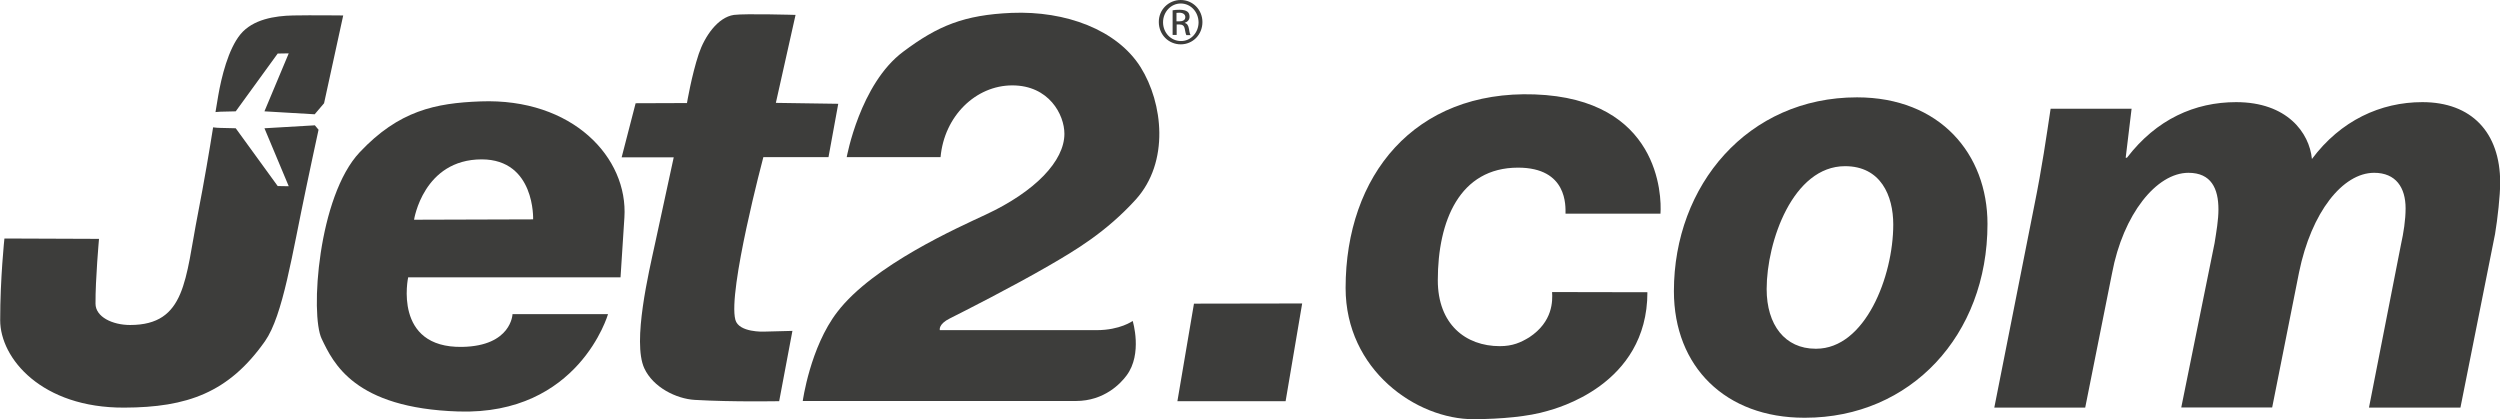
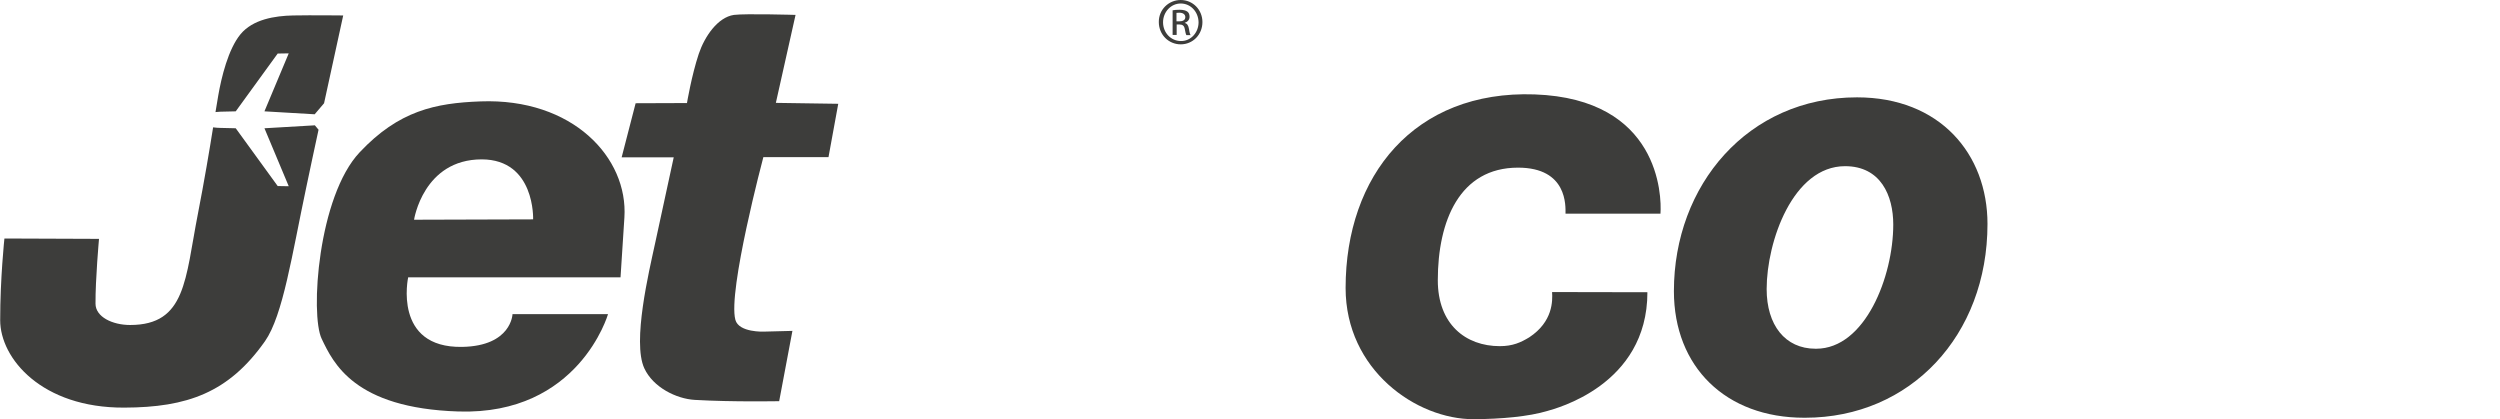
<svg xmlns="http://www.w3.org/2000/svg" version="1.1" id="Layer_1" x="0px" y="0px" viewBox="0 0 135.85 22.78" style="enable-background:new 0 0 135.85 22.78;" xml:space="preserve">
  <style type="text/css"> .st0{fill:#3D3D3B;} </style>
  <path class="st0" d="M34.54,5.61l-0.76,2.94h2.83c0,0-0.59,2.73-1.02,4.71c-0.32,1.48-1.24,5.32-0.58,6.75 c0.48,1.04,1.74,1.66,2.74,1.72c2.07,0.12,4.59,0.07,4.59,0.07l0.72-3.82l-1.55,0.04c0,0-1.36,0.06-1.55-0.64 c-0.42-1.55,1.52-8.84,1.52-8.84h3.54l0.53-2.9l-3.39-0.05l1.07-4.78c0,0-2.71-0.08-3.35,0C39,0.94,38.29,1.98,37.97,2.93 C37.58,4.1,37.33,5.6,37.33,5.6L34.54,5.61z" />
-   <path class="st0" d="M43.62,21.8c0,0,0.4-2.93,1.88-4.85c1.95-2.55,6.6-4.6,8.07-5.29c2.68-1.25,4.27-2.91,4.27-4.39 c0-1.04-0.84-2.63-2.83-2.63c-1.99,0-3.7,1.67-3.9,3.9c-0.57,0-1.36,0-2.66,0c-0.56,0-2.44,0-2.44,0s0.72-3.98,3.07-5.73 c1.88-1.41,3.31-2,5.89-2.11c2.95-0.12,5.73,0.92,7.01,2.95c1.22,1.95,1.58,5.15-0.26,7.19c-1.62,1.78-3.28,2.76-4.73,3.6 c-1.97,1.14-4.61,2.48-5.37,2.86c-0.65,0.32-0.55,0.64-0.55,0.64h8.52c1.28,0,1.96-0.5,1.96-0.5s0.55,1.78-0.33,2.96 c-0.31,0.42-1.2,1.39-2.76,1.39H43.62z" />
-   <polygon class="st0" points="63.98,21.8 64.88,16.5 70.76,16.49 69.86,21.8 " />
  <path class="st0" d="M89.52,15.88c0,5.08-5.04,6.33-5.43,6.45c-1.03,0.31-2.53,0.44-4,0.45c-3.13,0.01-6.97-2.68-6.97-7.13 c0-6.11,3.74-10.75,10.27-10.52c6.78,0.24,6.91,5.49,6.84,6.48h-5.16c0-0.4,0.12-2.5-2.58-2.5c-3.18,0-4.36,2.9-4.36,6.12 c0,2.39,1.51,3.58,3.37,3.58c0.7,0,1.14-0.2,1.6-0.48c1.29-0.85,1.27-1.99,1.24-2.46L89.52,15.88z" />
  <path class="st0" d="M98.04,22.7c-4.26,0-7.08-2.76-7.08-6.88c0-5.76,4.02-10.53,9.95-10.53c4.5,0,7.09,3.07,7.09,6.88 c0,6.06-4.19,10.53-9.91,10.53H98.04z M98.69,18.95c2.66,0,4.19-3.92,4.19-6.75c0-1.57-0.68-3.17-2.62-3.17 c-2.83,0-4.26,4.09-4.26,6.68c0,1.94,0.99,3.24,2.66,3.24H98.69z" />
-   <path class="st0" d="M108.37,22.15l2.17-10.96c0.42-2.06,0.67-3.82,0.89-5.28h4.4l-0.32,2.66h0.07c1.6-2.09,3.69-3.02,5.93-3.02 c2.77,0,3.98,1.66,4.12,3.09c1.56-2.09,3.73-3.09,6-3.09c2.66,0,4.23,1.63,4.23,4.38c0,0.67-0.14,1.96-0.28,2.79l-1.88,9.43h-4.97 l1.74-8.87c0.14-0.63,0.25-1.33,0.25-1.96c0-1.13-0.53-1.93-1.71-1.93c-1.7,0-3.41,2.13-4.08,5.41l-1.46,7.34h-4.94l1.81-8.93 c0.1-0.63,0.21-1.26,0.21-1.83c0-1.13-0.39-1.99-1.63-1.99c-1.74,0-3.55,2.26-4.15,5.45l-1.46,7.31H108.37z" />
  <path class="st0" d="M26.11,5.51c-2.46,0.09-4.44,0.51-6.56,2.76c-2.27,2.4-2.7,8.83-2.07,10.14c0.63,1.31,1.76,3.77,7.43,3.95 c6.55,0.21,8.13-5.29,8.13-5.29l-5.19,0c0,0-0.05,1.73-2.73,1.78c-3.78,0.07-2.94-3.78-2.94-3.78l11.54,0c0,0,0.01-0.23,0.21-3.25 C34.14,8.57,31.12,5.32,26.11,5.51 M28.97,11.92l-6.47,0.02c0,0,0.5-3.28,3.68-3.28C29.09,8.67,28.97,11.92,28.97,11.92" />
  <path class="st0" d="M15.93,0.84c-1,0.02-2.19,0.21-2.86,1.02c-0.67,0.81-1.04,2.35-1.21,3.33c-0.04,0.25-0.09,0.55-0.15,0.9 c0.1-0.01,0.19-0.01,0.26-0.02c0.24-0.01,0.84-0.02,0.84-0.02l2.28-3.14l0.6-0.01l-1.32,3.15l2.73,0.16l0.51-0.6 c0.59-2.71,1.04-4.77,1.04-4.77S16.93,0.82,15.93,0.84 M14.37,6.97l1.32,3.15l-0.6-0.01l-2.28-3.14c0,0-0.6-0.01-0.84-0.02 c-0.1,0-0.24-0.01-0.39-0.03c-0.2,1.26-0.48,2.92-0.83,4.72c-0.69,3.53-0.64,6.02-3.68,6.02c-0.96,0-1.88-0.44-1.88-1.16 c-0.01-1.29,0.19-3.52,0.19-3.52l-5.14-0.02c0,0-0.23,2.15-0.23,4.44c0,2.08,2.26,4.77,6.74,4.75c3.42-0.01,5.68-0.81,7.65-3.61 c0.98-1.4,1.47-4.72,2.24-8.35c0.22-1.06,0.45-2.12,0.67-3.14l-0.2-0.24L14.37,6.97z" />
  <path class="st0" d="M64.16,0c0.66,0,1.18,0.53,1.18,1.2c0,0.68-0.52,1.21-1.18,1.21c-0.66,0-1.19-0.53-1.19-1.21 C62.96,0.53,63.5,0,64.16,0L64.16,0z M64.16,0.19c-0.53,0-0.96,0.46-0.96,1.02c0,0.57,0.43,1.02,0.97,1.02 c0.53,0.01,0.96-0.45,0.96-1.02C65.12,0.64,64.7,0.19,64.16,0.19L64.16,0.19z M63.93,1.9h-0.21V0.56c0.11-0.02,0.22-0.03,0.38-0.03 c0.2,0,0.34,0.04,0.42,0.1c0.08,0.06,0.12,0.15,0.12,0.28c0,0.18-0.12,0.28-0.26,0.33v0.01c0.12,0.02,0.2,0.13,0.23,0.33 c0.03,0.21,0.06,0.29,0.09,0.33h-0.23c-0.03-0.04-0.06-0.17-0.09-0.34c-0.03-0.17-0.12-0.24-0.29-0.24h-0.15V1.9z M63.93,1.16h0.15 c0.18,0,0.33-0.06,0.33-0.23c0-0.12-0.09-0.24-0.33-0.24c-0.07,0-0.12,0.01-0.15,0.01V1.16z" />
</svg>